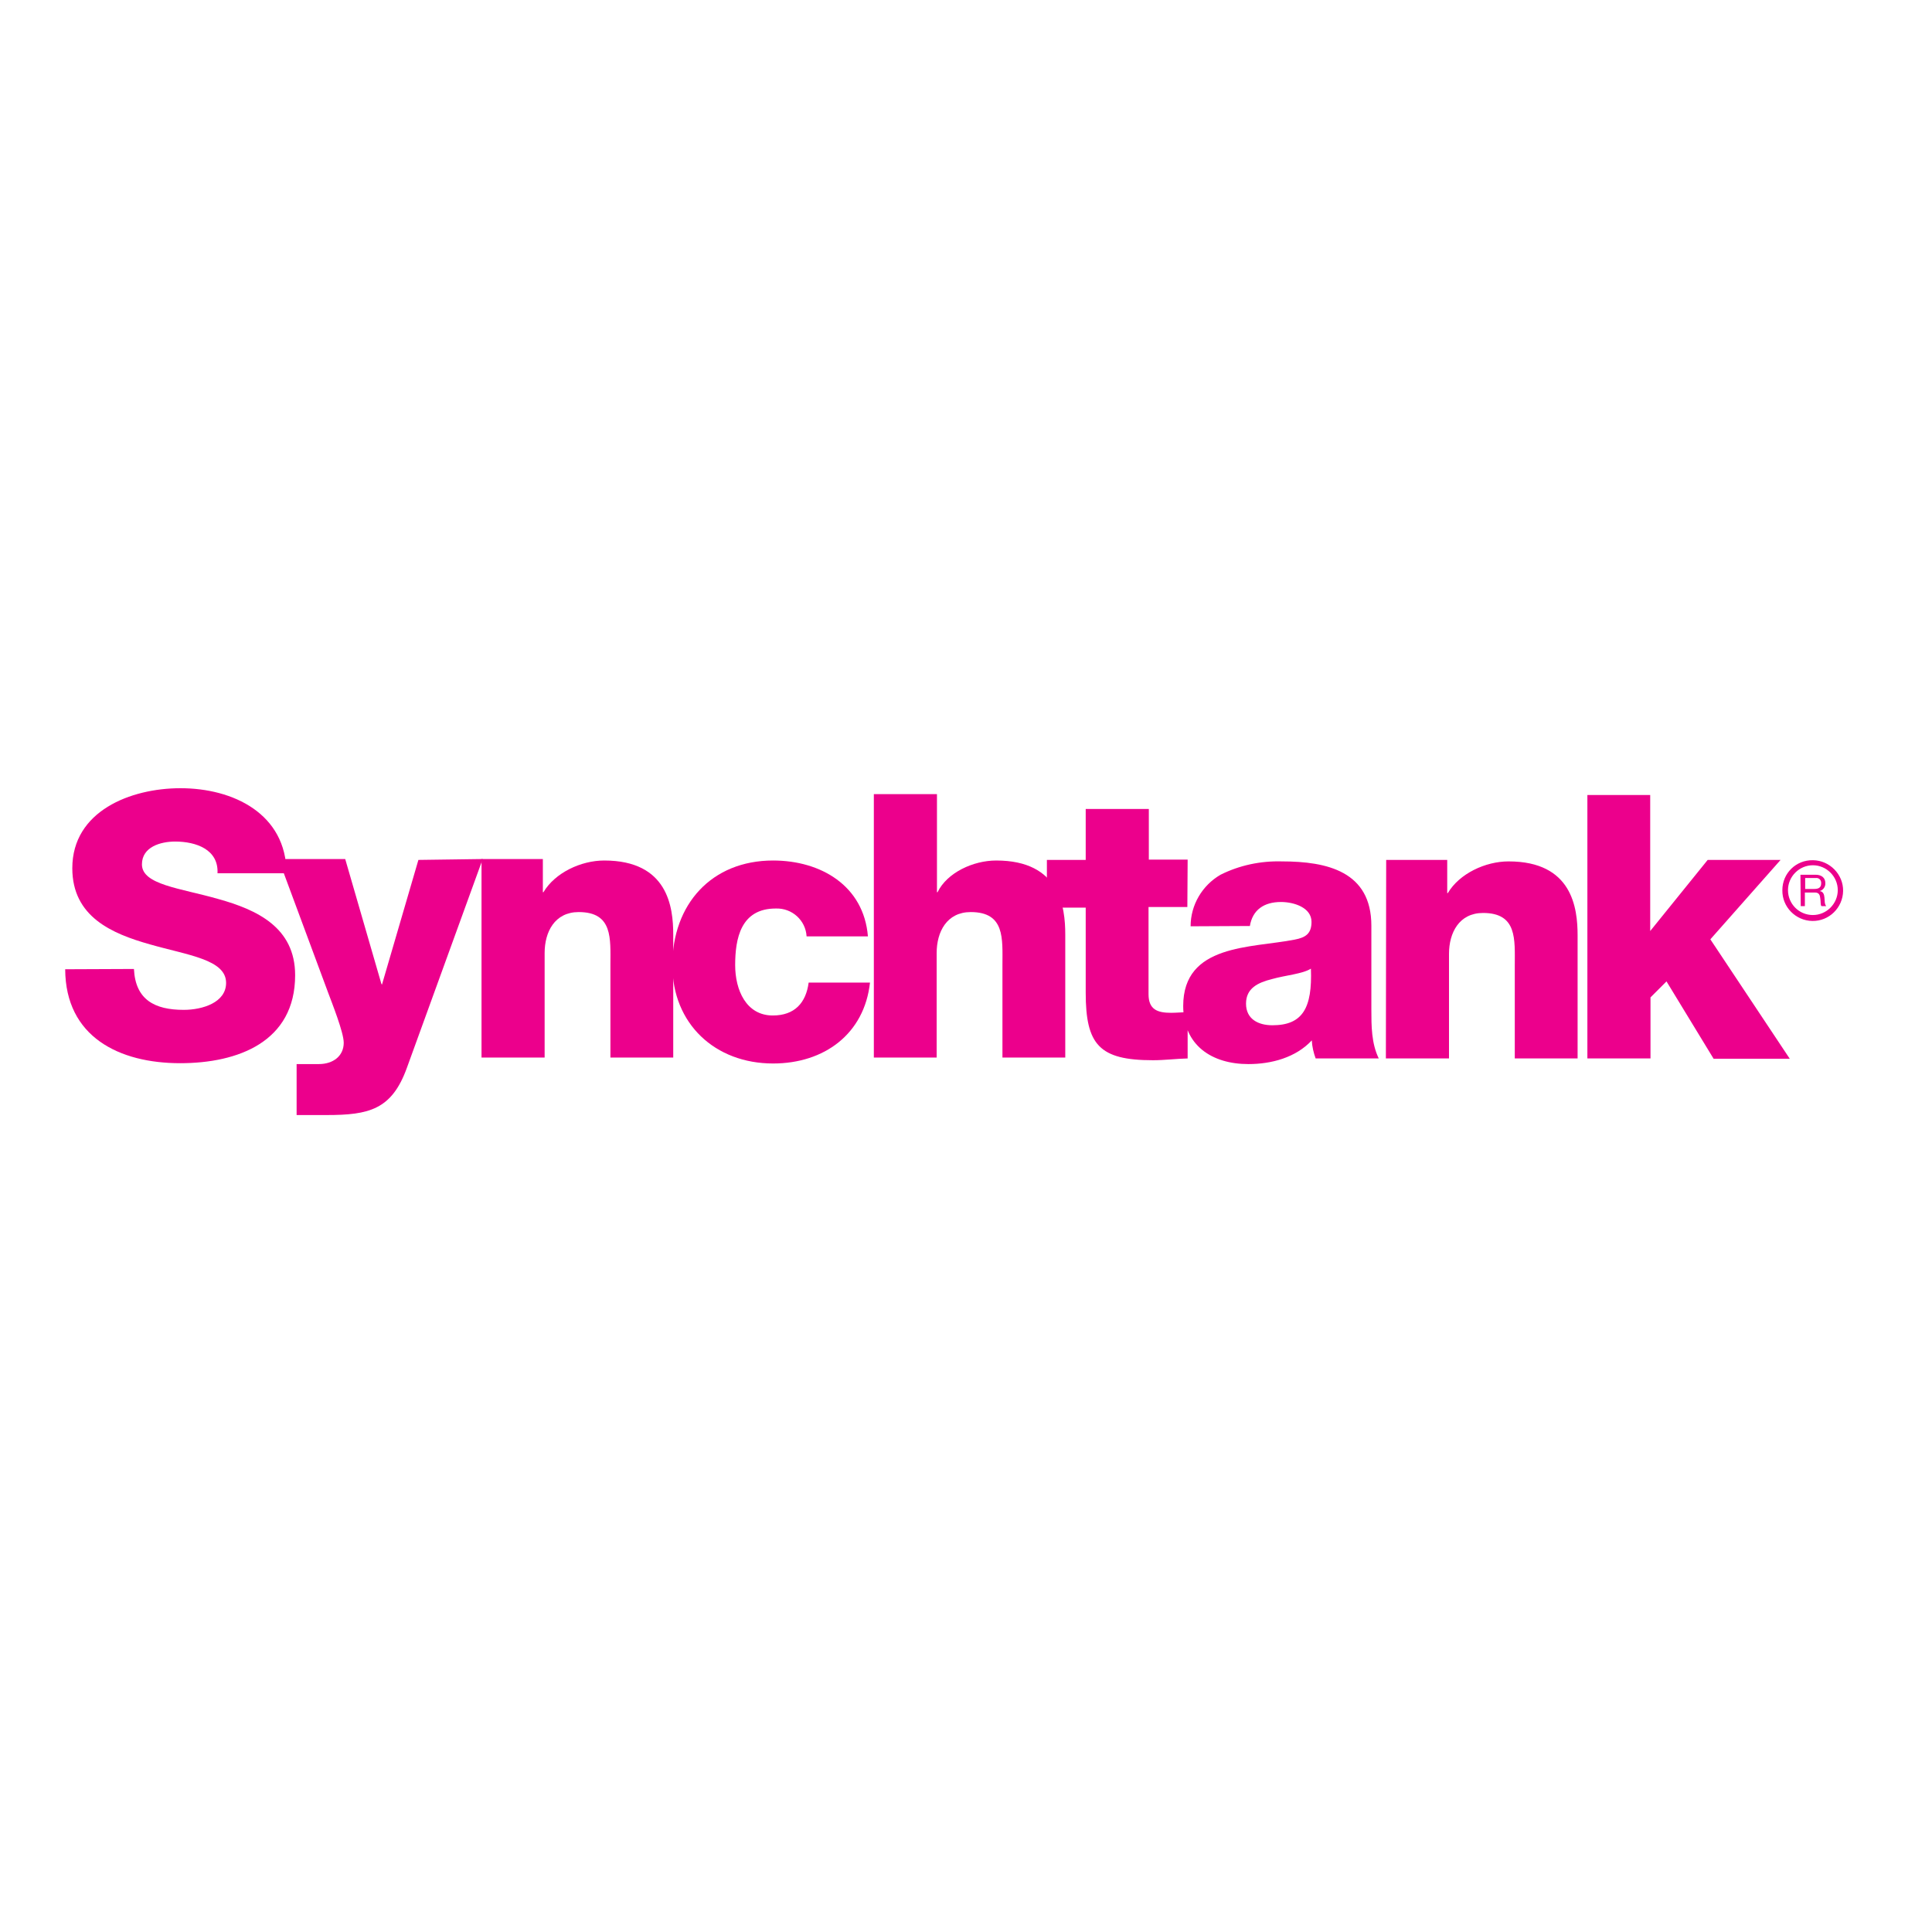
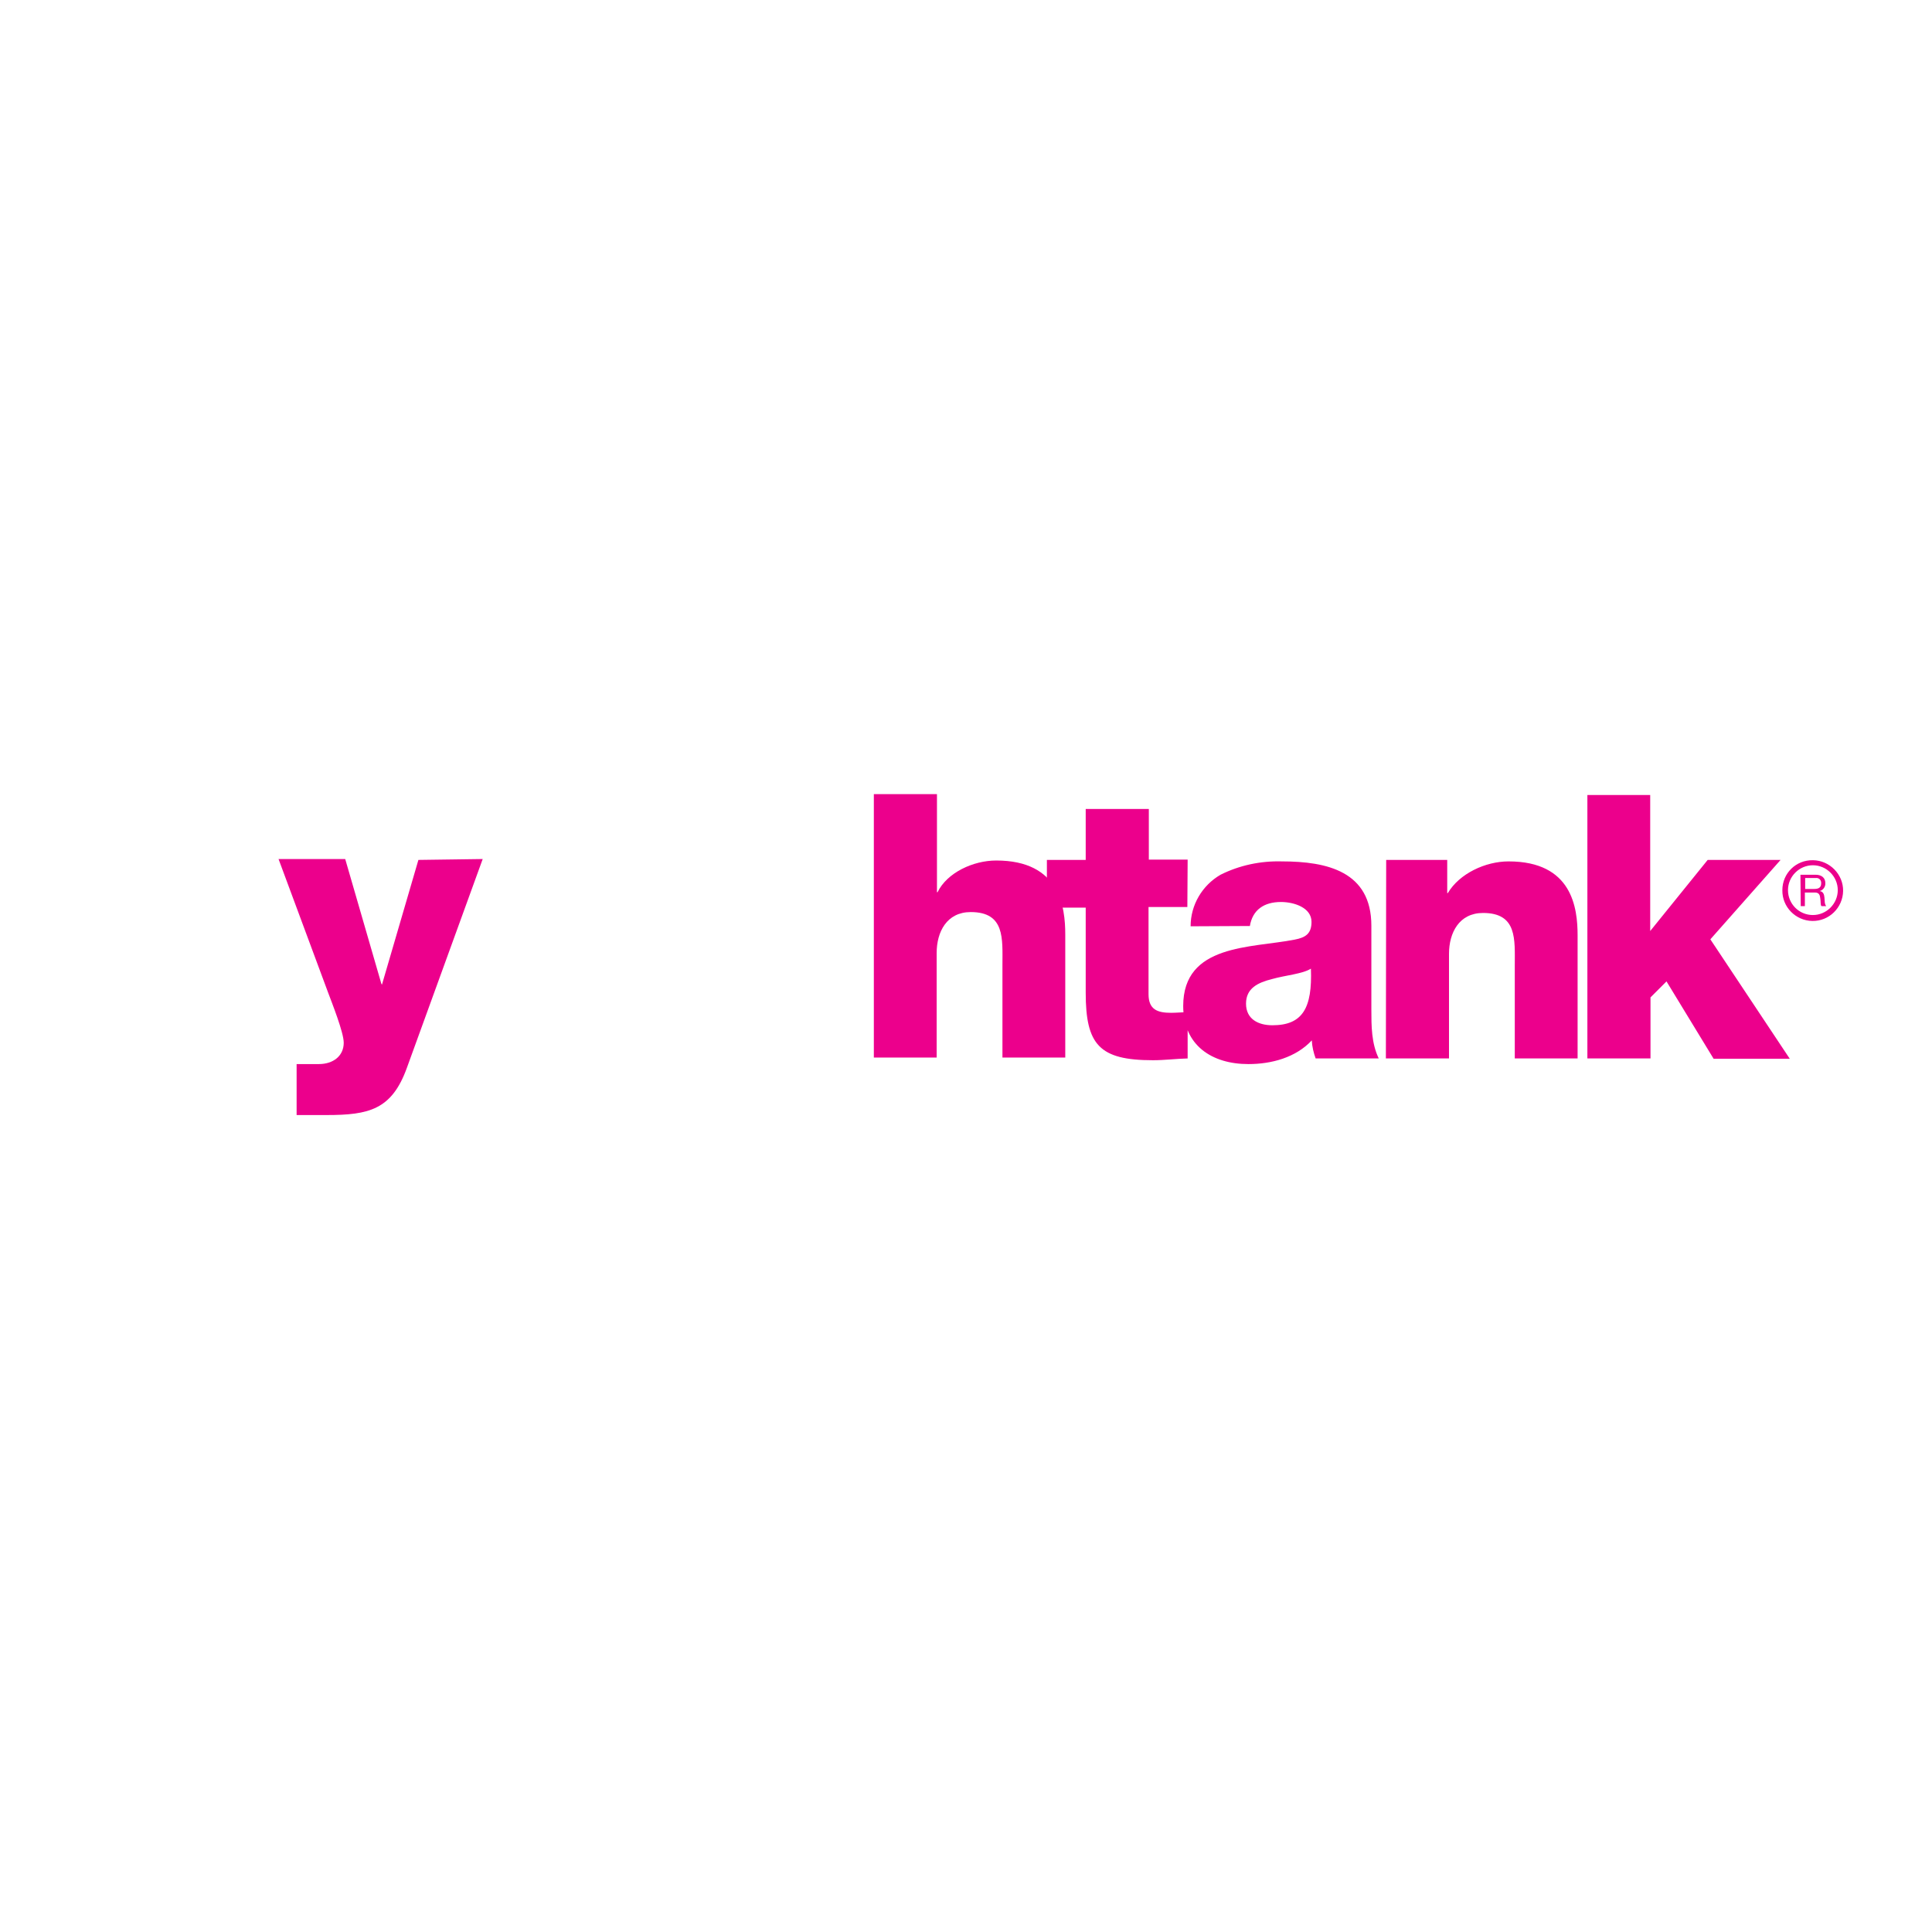
<svg xmlns="http://www.w3.org/2000/svg" version="1.1" id="layer" x="0px" y="0px" viewBox="-153 -46 652 652" style="enable-background:new -153 -46 652 652;" xml:space="preserve">
  <style type="text/css">
	.st0{fill:#EC008C;}
</style>
  <path class="st0" d="M247.8,244.1h-13.1V227h-21.3v17.2h-13.1v16.1h13.1V289c0,17.6,4.6,22.8,22.7,22.8c3.9,0,7.8-0.5,11.7-0.6  v-15.6c-1.9,0-3.8,0.2-5.6,0.2c-4.6,0-7.6-1.1-7.6-6.3v-29.4h13.1L247.8,244.1z M267.5,292.7c0-5.2,4-7.1,8.8-8.3  c4.6-1.3,10.2-1.7,13.1-3.5c0.5,13.3-2.8,19.1-13,19.1C271.6,300,267.5,297.9,267.5,292.7 M268.8,266.5c0.9-5.4,4.7-8.1,10.5-8.1  c4.4,0,10.3,1.9,10.3,6.7c0,4-2,5.3-5.7,6c-14.7,2.9-37.6,1.4-37.6,22.4c0,13.3,9.7,19.6,22,19.6c7.8,0,16-2.2,21.4-8  c0.1,2.1,0.6,4.2,1.3,6.1h21.3c-2.5-5.1-2.5-11.1-2.5-16.5v-28.3c0-18.3-14.9-21.7-30.2-21.7c-7.2-0.2-14.3,1.3-20.7,4.5  c-6.2,3.6-10.1,10.2-10.1,17.4L268.8,266.5z M314.7,311.2H336v-35.3c0-7.1,3.4-13.8,11.5-13.8c11.6,0,10.7,9,10.7,17.8v31.3h21.2  v-41.5c0-9.3-1.8-25-23.3-25c-7.8,0-16.6,4.1-20.5,10.7h-0.2v-11.2h-20.6L314.7,311.2z M382.7,311.2H404v-20.6l5.4-5.4l15.9,26.1  H451L424.2,271l23.7-26.8h-24.6l-19.4,24v-45.9h-21.2L382.7,311.2z M456.2,254v-3.7h3.6c0.9-0.1,1.7,0.5,1.8,1.5c0,0.1,0,0.2,0,0.3  c0,1.6-1.1,1.9-2.4,1.9L456.2,254z M454.7,259.8h1.4v-4.6h3.4c1.4,0,1.7,0.9,1.8,2c0.2,1,0,2.2,0.4,2.6h1.6  c-0.6-0.7-0.5-1.9-0.6-2.9c-0.1-1.1-0.4-2-1.6-2.2c1.2-0.3,2-1.5,1.9-2.7c0-1.7-1.2-2.8-3.3-2.8h-5.1L454.7,259.8z M448.5,254.4  c-0.1,5.7,4.5,10.3,10.1,10.4c5.7,0.1,10.3-4.5,10.4-10.1s-4.5-10.3-10.1-10.4c0,0-0.1,0-0.1,0C453.1,244.2,448.5,248.7,448.5,254.4  C448.5,254.4,448.5,254.4,448.5,254.4 M450.4,254.4c0-4.6,3.8-8.4,8.4-8.4c4.6,0,8.4,3.8,8.4,8.4s-3.8,8.4-8.4,8.4  C454.1,262.8,450.4,259,450.4,254.4" />
-   <path class="st0" d="M-131,281.1c0.1,22.8,18.2,31.7,38.8,31.7c19.5,0,38.8-7.2,38.8-29.7c0-16.2-13-22.1-25.9-25.7  c-12.9-3.7-25.8-4.8-25.8-11.7c0-5.9,6.3-7.7,11.2-7.7c7.1,0,14.7,2.7,14.3,10.7h23.3c-0.1-20.1-18-28.7-35.8-28.7  c-16.8,0-36.5,7.7-36.5,27c0,16.4,13.4,22.1,26.2,25.7c12.9,3.7,25.7,5.1,25.7,13c0,6.6-7.9,9.1-14.3,9.1c-9.8,0-16.3-3.4-16.8-13.8  L-131,281.1z" />
  <path class="st0" d="M9.9,243.9l-21.7,0.3l-12.3,42.1l-0.2-0.3l-12.2-42.1H-59l16.7,45c1.3,3.5,5.3,13.5,5.3,17  c0,4.5-3.6,7.2-8.4,7.2h-7.5v17.2h10.1c14.3,0,22-1.8,27.1-15.9L9.9,243.9z" />
-   <path class="st0" d="M9.5,310.9h21.3v-35.3c0-7.1,3.4-13.8,11.5-13.8c11.6,0,10.7,9,10.7,17.8v31.3h21.2v-41.5c0-9.3-1.8-25-23.3-25  c-7.8,0-16.6,4.1-20.5,10.7h-0.2v-11.2H9.5V310.9z" />
-   <path class="st0" d="M139.9,270c-1.4-17.1-15.9-25.6-32-25.6c-20.8,0-34,14.8-34,35.3c0,19.8,14.4,33.2,34,33.2  c17.3,0,30.8-10,32.7-27.3h-20.7c-0.9,6.8-4.7,11.1-12.1,11.1c-9,0-12.7-8.6-12.7-17c0-9,1.9-19.1,13.7-19.1  c5.5-0.2,10.1,4,10.4,9.4H139.9z" />
  <path class="st0" d="M141.8,310.9h21.3v-35.3c0-7.1,3.4-13.8,11.5-13.8c11.6,0,10.7,9,10.7,17.8v31.3h21.2v-41.5  c0-9.3-1.8-25-23.3-25c-7.8,0-16.6,4.1-19.8,10.7h-0.2V222h-21.3V310.9z" />
</svg>